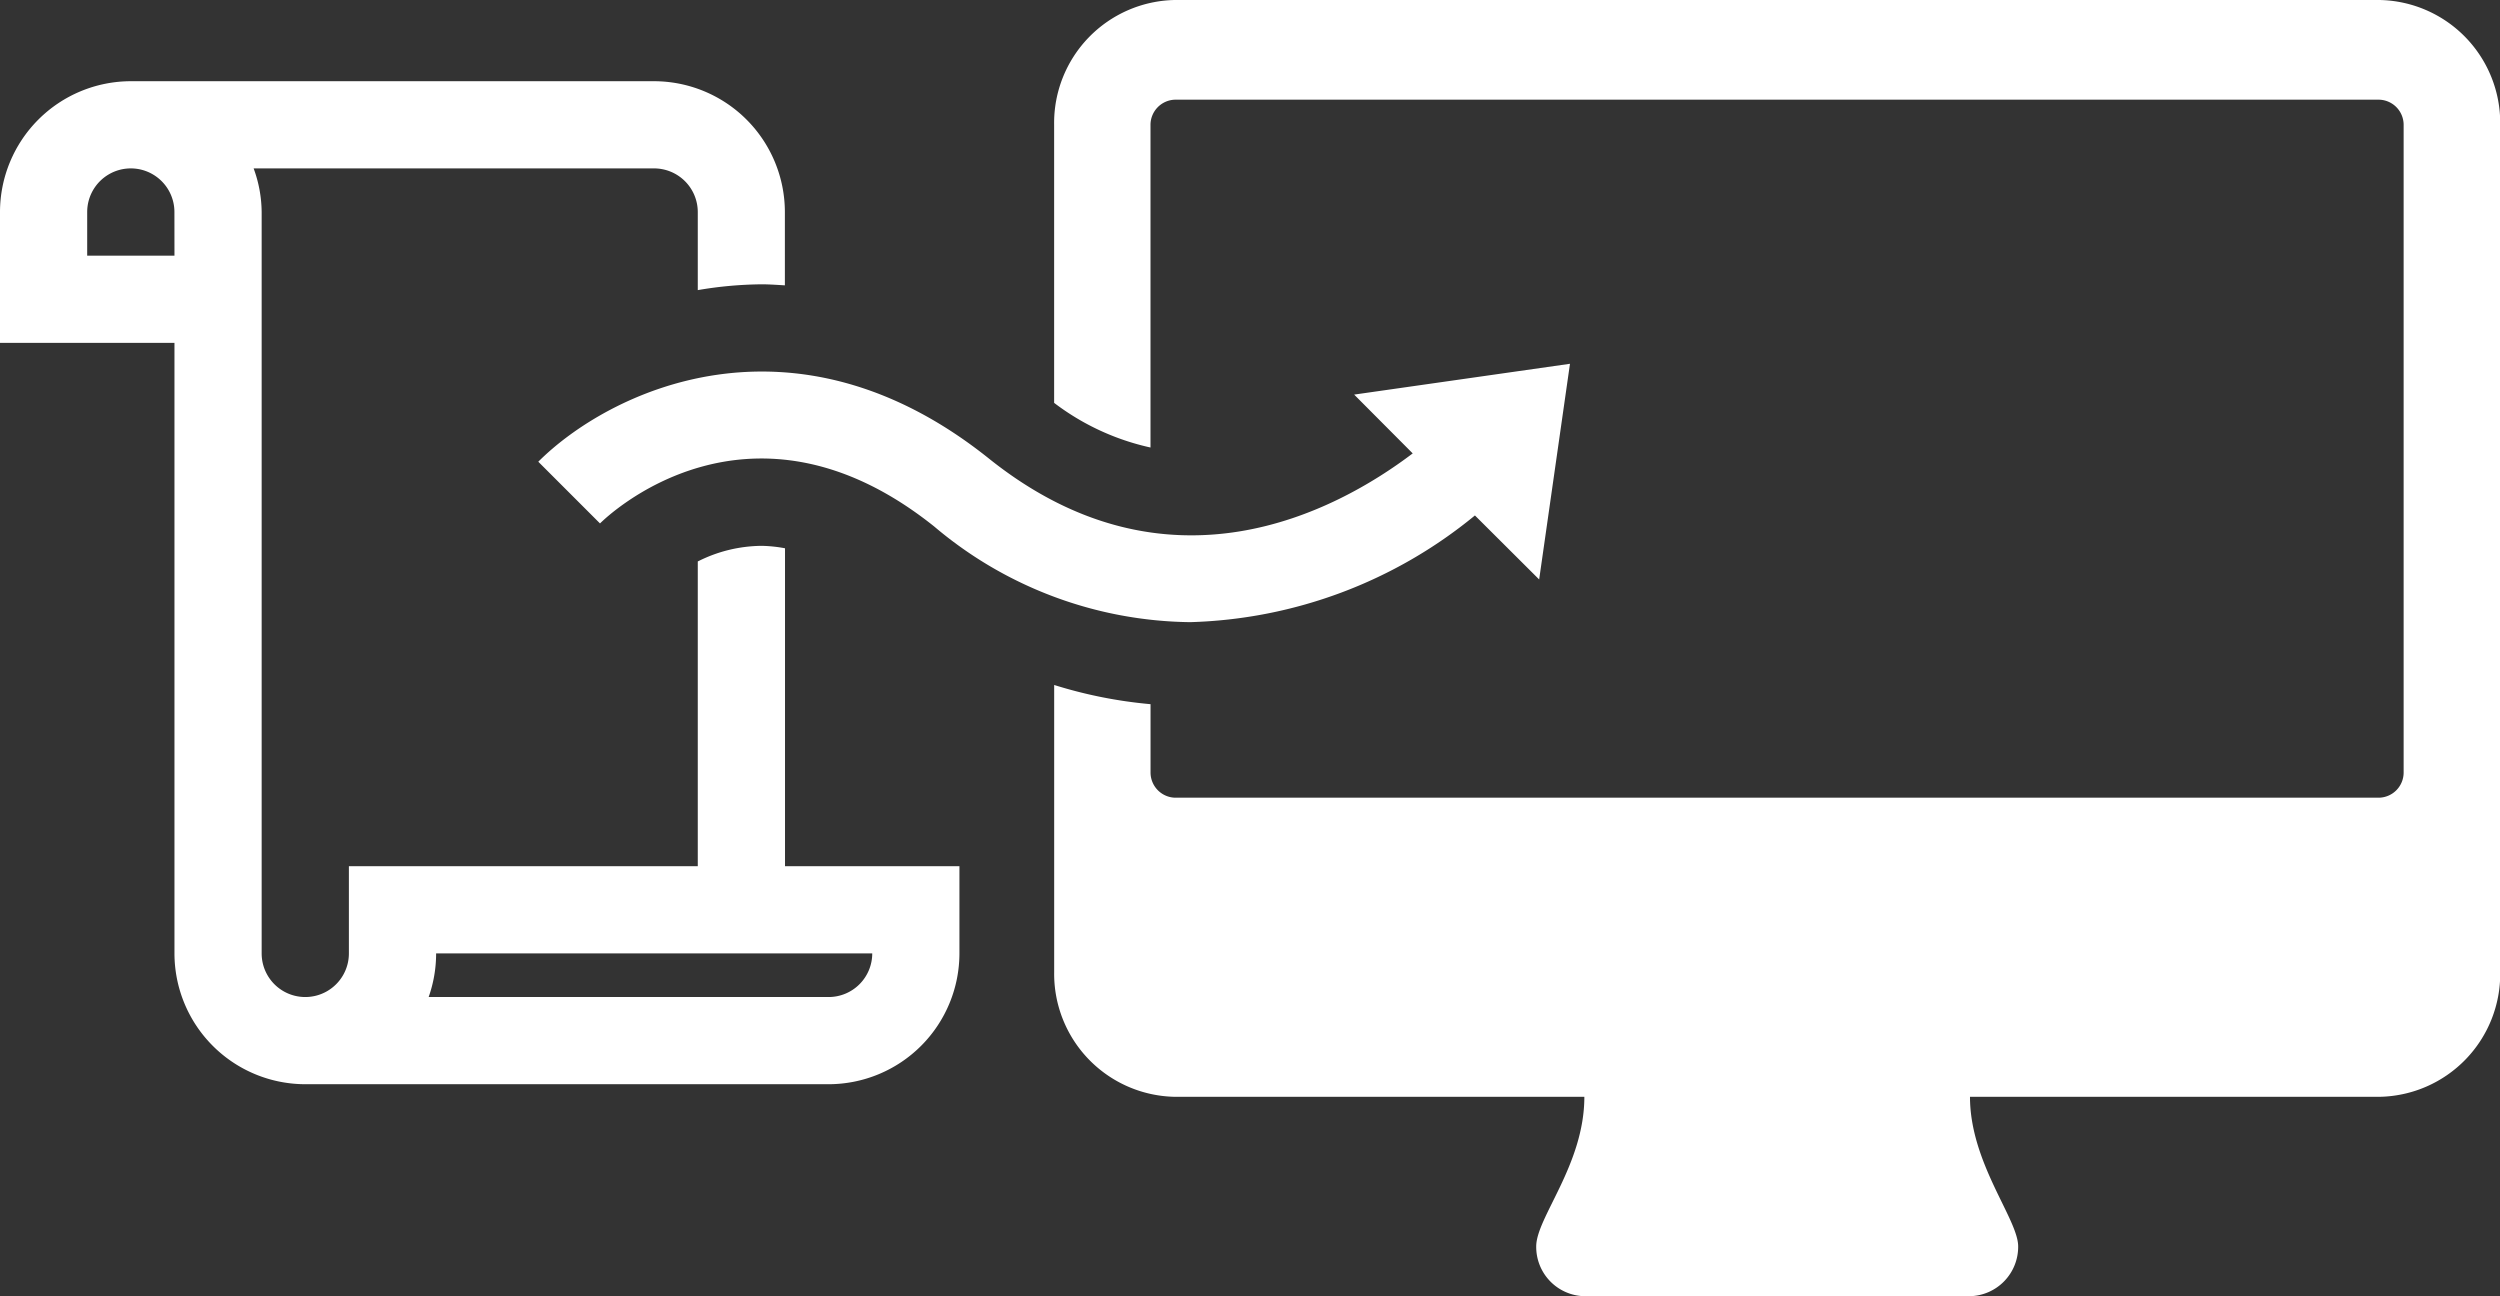
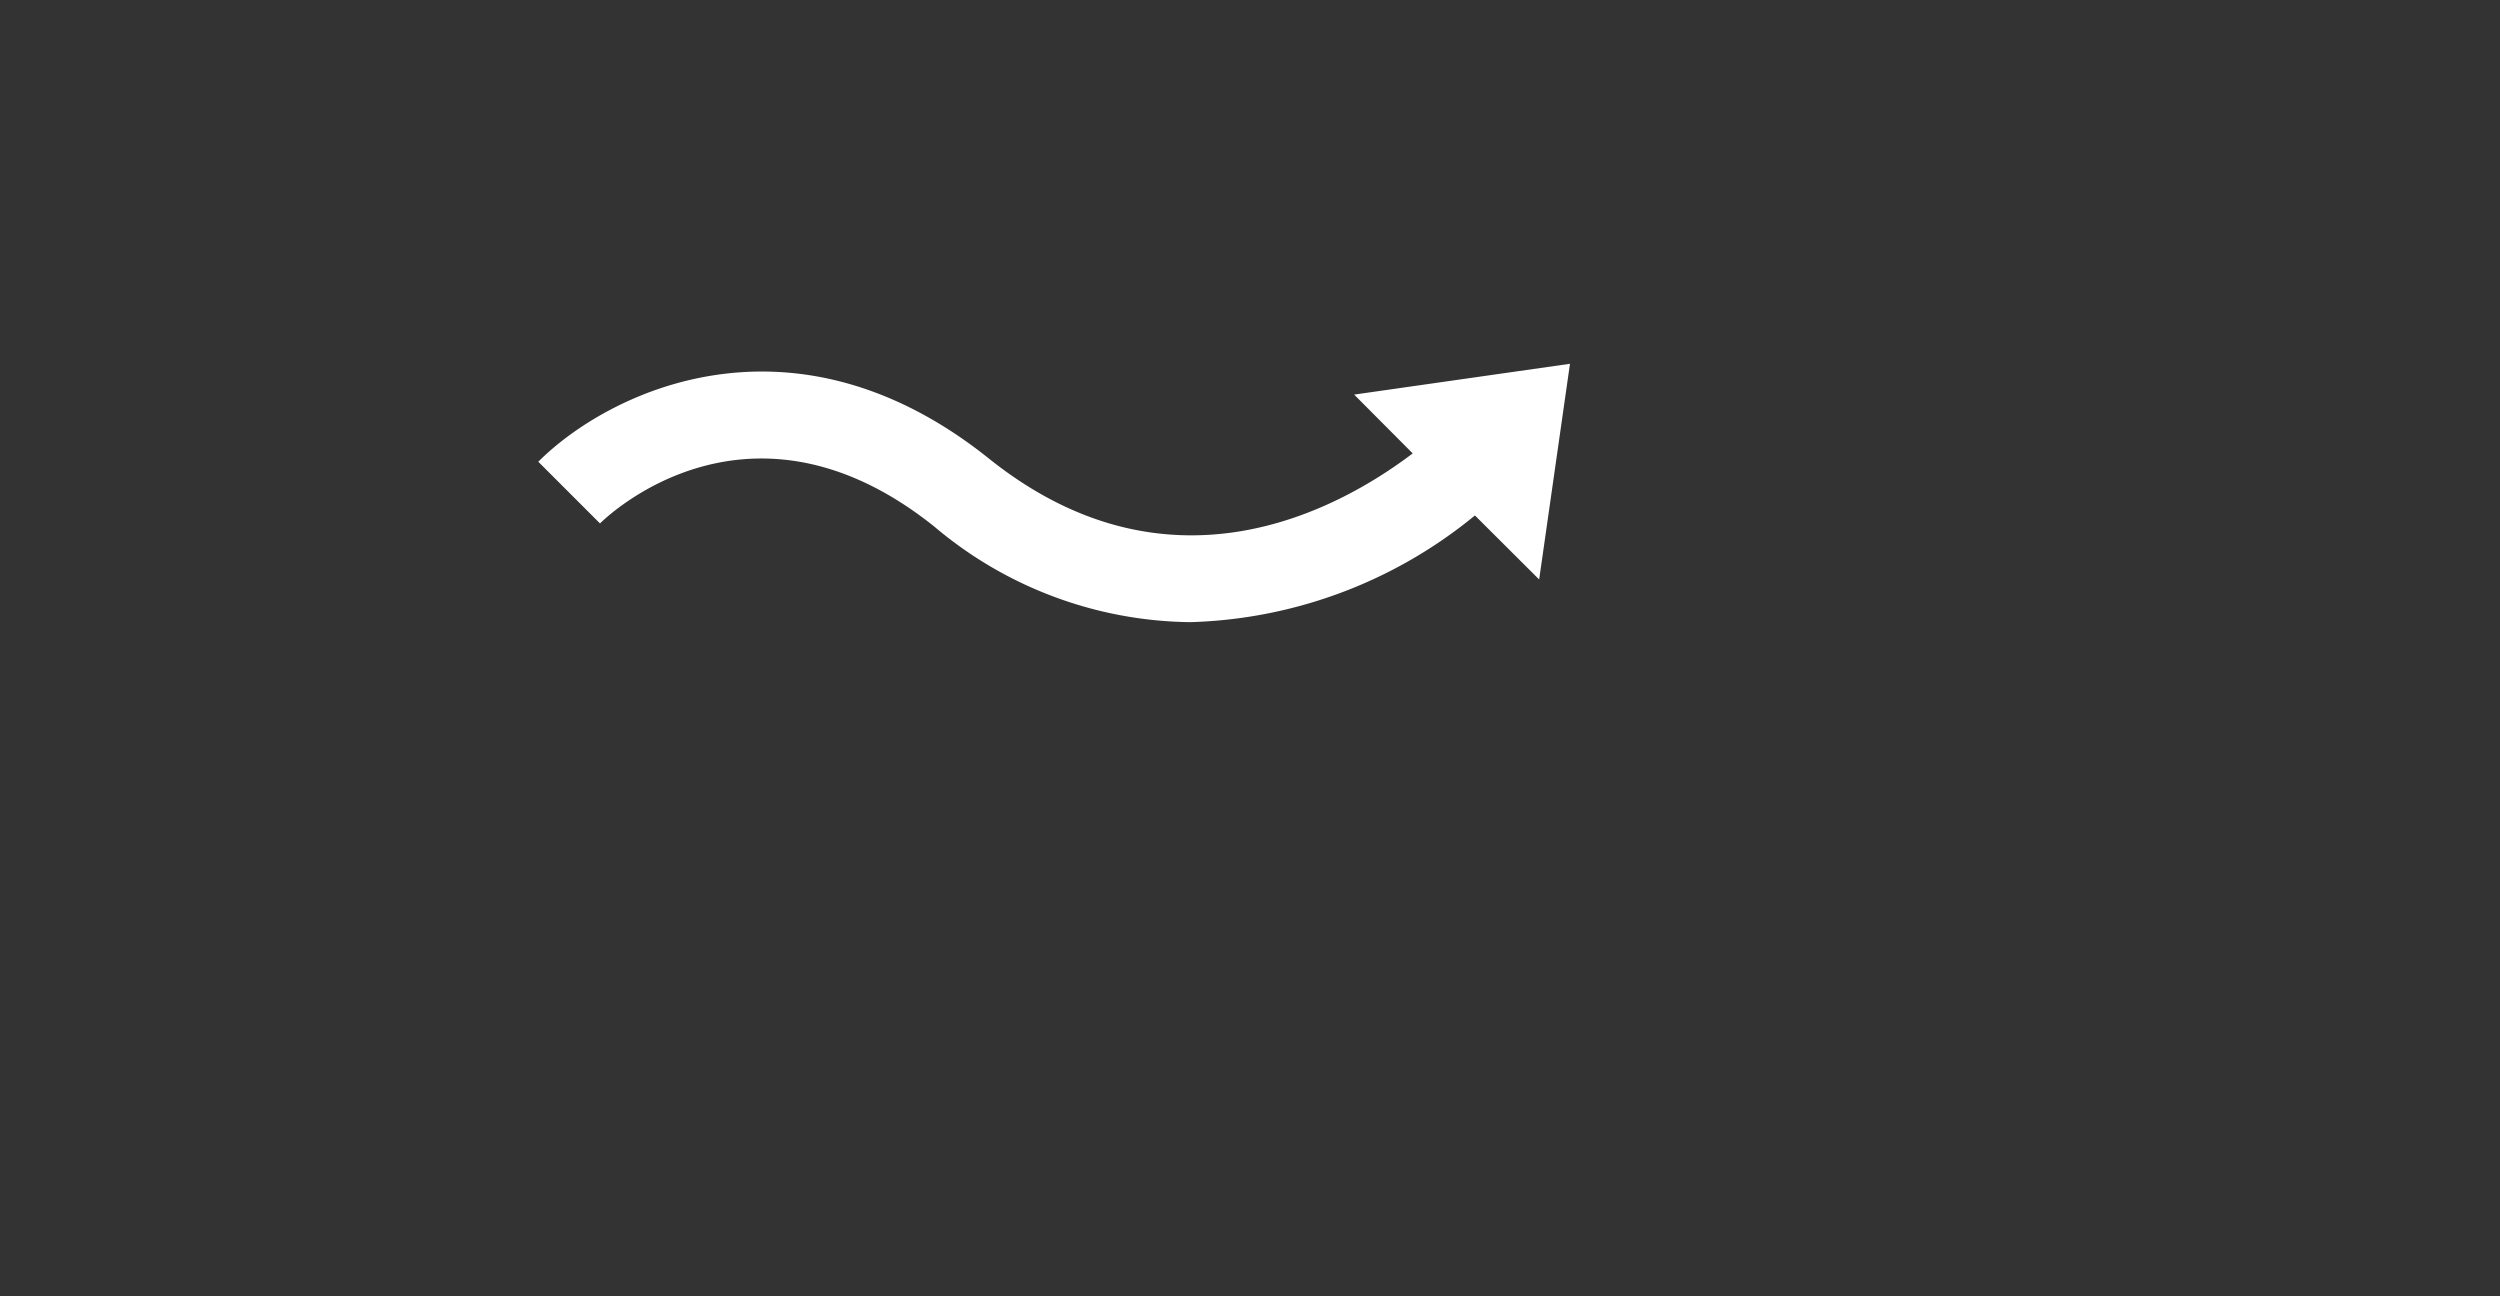
<svg xmlns="http://www.w3.org/2000/svg" id="Group_44" width="58.579" height="30.375" viewBox="0 0 58.579 30.375">
  <rect x="0" y="0" width="58.579" height="30.375" fill="#333333" stroke="none" />
  <defs>
    <clipPath id="clip-path">
      <path id="Rectangle_28" d="M0 0H58.579V30.374H0z" class="cls-1" />
    </clipPath>
    <style>
            .cls-1{fill:#fff}
        </style>
  </defs>
  <g id="Group_25">
    <g id="Group_24" clip-path="url(#clip-path)">
-       <path id="Path_45" d="M20.438 27.422a1.022 1.022 0 0 1-1.022 1.022h-9.372a3.065 3.065 0 0 0 .175-1.022h10.219zm-16.35-16.35H2.043V10.05a1.022 1.022 0 1 1 2.044 0zm12.262 7.165v7.142H8.175v2.043a1.022 1.022 0 1 1-2.044 0V10.05a3.025 3.025 0 0 0-.188-1.022h9.385a1.024 1.024 0 0 1 1.022 1.022v1.83a9.2 9.2 0 0 1 1.5-.136c.181 0 .36.014.541.024V10.05a3.069 3.069 0 0 0-3.066-3.065H3.066A3.069 3.069 0 0 0 0 10.05v3.066h4.088v14.306a3.068 3.068 0 0 0 3.065 3.065h12.262a3.069 3.069 0 0 0 3.066-3.065v-2.043h-4.087v-7.45a3.257 3.257 0 0 0-.551-.057 3.364 3.364 0 0 0-1.493.366" class="cls-1" transform="translate(0 -5.082)" />
      <path id="Path_46" d="M70.468 31.3l-5.057.722 1.372 1.378c-1.794 1.358-5.736 3.479-9.931.12-4.609-3.687-8.921-1.561-10.558.075l1.446 1.446c.141-.14 3.491-3.4 7.835.075a9.439 9.439 0 0 0 5.994 2.238 10.985 10.985 0 0 0 6.672-2.5l1.505 1.5z" class="cls-1" transform="translate(-33.681 -22.776)" />
-       <path id="Path_47" d="M121.712 0H93.481a2.882 2.882 0 0 0-2.824 2.919V9.44a5.781 5.781 0 0 0 2.258 1.046V2.919a.591.591 0 0 1 .565-.583h28.232a.59.59 0 0 1 .566.583v15.189a.59.59 0 0 1-.566.583H93.481a.591.591 0 0 1-.565-.583V16.5a10.709 10.709 0 0 1-2.258-.45v6.731a2.882 2.882 0 0 0 2.823 2.919h9.6c0 1.589-1.128 2.83-1.128 3.505a1.155 1.155 0 0 0 1.128 1.167h9.036a1.158 1.158 0 0 0 1.129-1.167c0-.639-1.129-1.954-1.129-3.505h9.6a2.881 2.881 0 0 0 2.824-2.921V2.919A2.881 2.881 0 0 0 121.712 0" class="cls-1" transform="translate(-65.957)" />
    </g>
  </g>
</svg>